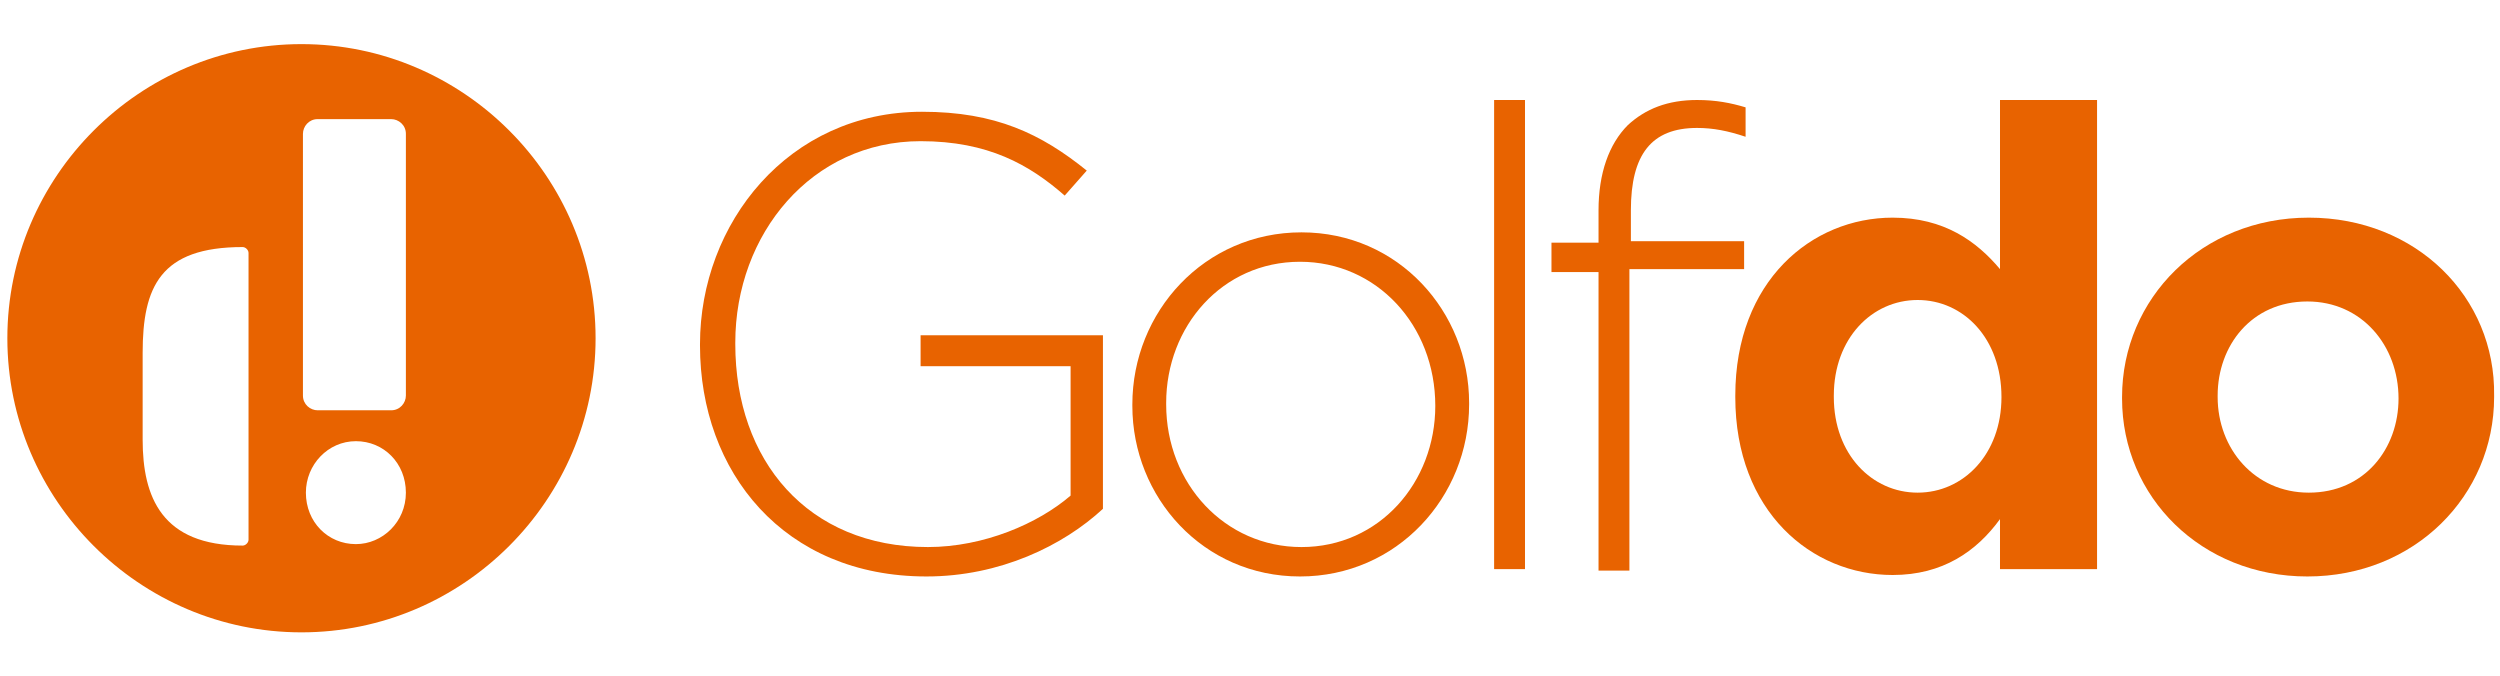
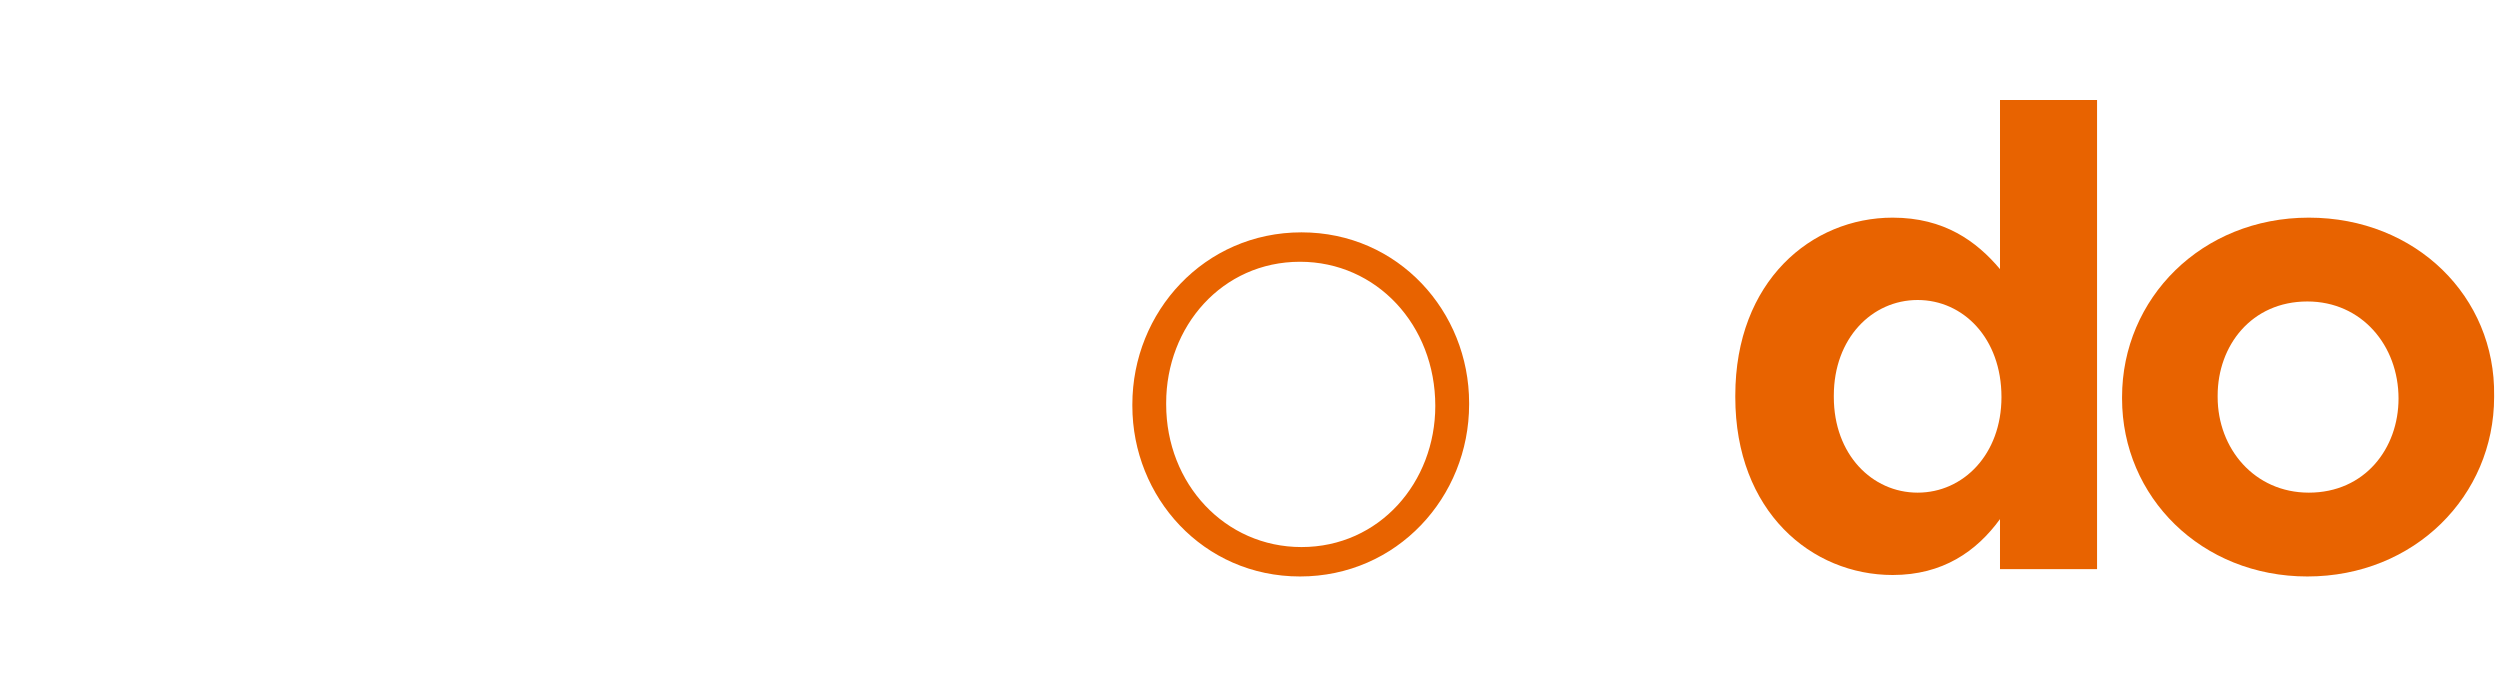
<svg xmlns="http://www.w3.org/2000/svg" version="1.1" x="0px" y="0px" viewBox="0 0 170 46" style="enable-background:new 0 0 170 46;" xml:space="preserve">
  <style type="text/css">
	.st0{fill:#E86300;}
</style>
-   <path class="st0" d="M62.6,24.9h10.2v8.8c-2.2,1.9-5.9,3.5-9.7,3.5c-8.2,0-13.1-5.9-13.1-13.8v-0.1c0-7.4,5.2-13.7,12.6-13.7  c4.6,0,7.4,1.6,9.8,3.7l1.5-1.7c-3.1-2.5-6.2-4-11.2-4c-9.1,0-15.1,7.6-15.1,15.8v0.1c0,8.6,5.7,15.7,15.4,15.7c5,0,9.3-2.1,12-4.6  V22.8H62.6V24.9z" />
  <path class="st0" d="M88.5,15.8c-6.6,0-11.5,5.4-11.5,11.7v0.1c0,6.2,4.8,11.6,11.4,11.6c6.6,0,11.5-5.4,11.5-11.7v-0.1  C99.9,21.2,95.1,15.8,88.5,15.8z M97.6,27.6c0,5.2-3.8,9.6-9.1,9.6c-5.2,0-9.2-4.3-9.2-9.7v-0.1c0-5.2,3.8-9.6,9.1-9.6  C93.6,17.8,97.6,22.1,97.6,27.6L97.6,27.6z" />
-   <rect x="101.6" y="6.8" class="st0" width="2.1" height="31.9" />
-   <path class="st0" d="M118.7,16.4h-7.8v-2.1c0-3.8,1.4-5.6,4.5-5.6c1.1,0,2.1,0.2,3.3,0.6v-2c-1-0.3-2-0.5-3.3-0.5  c-2,0-3.5,0.6-4.7,1.7c-1.3,1.3-2,3.3-2,5.8v2.2h-3.2v2h3.2v20.3h2.1V18.3h7.8V16.4z" />
  <path class="st0" d="M136,6.8v11.5c-1.6-1.9-3.8-3.5-7.3-3.5c-5.5,0-10.7,4.3-10.7,12.1V27c0,7.8,5.2,12.1,10.7,12.1  c3.4,0,5.7-1.6,7.3-3.8v3.4h6.6V6.8H136z M136.1,27c0,3.9-2.6,6.5-5.7,6.5s-5.7-2.6-5.7-6.5v-0.1c0-3.9,2.6-6.5,5.7-6.5  S136.1,23,136.1,27L136.1,27z" />
  <path class="st0" d="M157,14.8c-7.3,0-12.7,5.5-12.7,12.2v0.1c0,6.7,5.4,12.1,12.6,12.1c7.3,0,12.7-5.5,12.7-12.2v-0.1  C169.7,20.2,164.3,14.8,157,14.8z M163.1,27.1c0,3.4-2.3,6.4-6.1,6.4c-3.7,0-6.2-3-6.2-6.5v-0.1c0-3.4,2.3-6.4,6.1-6.4  C160.6,20.5,163.1,23.5,163.1,27.1L163.1,27.1z" />
-   <path class="st0" d="M20.5,3c-11,0-20,9-20,20s9,20,20,20s20-9,20-20S31.5,3,20.5,3z M16.9,24.9v0.3v11.5c0,0.2-0.2,0.4-0.4,0.4  c-5.5,0-6.8-3.3-6.8-7.2c0-0.2,0-0.3,0-0.5v-4.2v-0.3v-0.4c0-0.2,0-0.3,0-0.5c0-4.5,1.2-7.2,6.8-7.2c0.2,0,0.4,0.2,0.4,0.4V24.9z   M24.2,37c-1.9,0-3.4-1.5-3.4-3.5c0-1.9,1.5-3.5,3.4-3.5c1.9,0,3.4,1.5,3.4,3.5C27.6,35.5,26,37,24.2,37z M27.6,26.9  c0,0.5-0.4,1-1,1h-5c-0.5,0-1-0.4-1-1V9.1c0-0.5,0.4-1,1-1h5c0.5,0,1,0.4,1,1V26.9z" />
</svg>